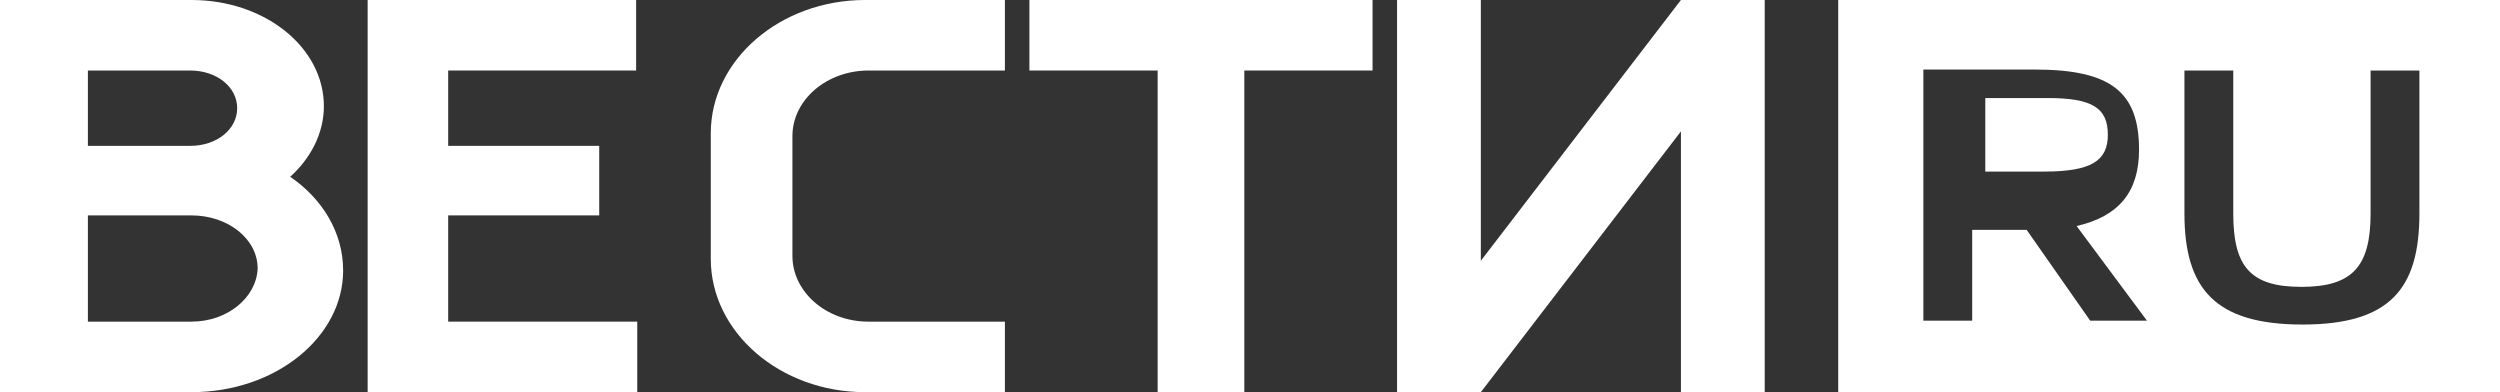
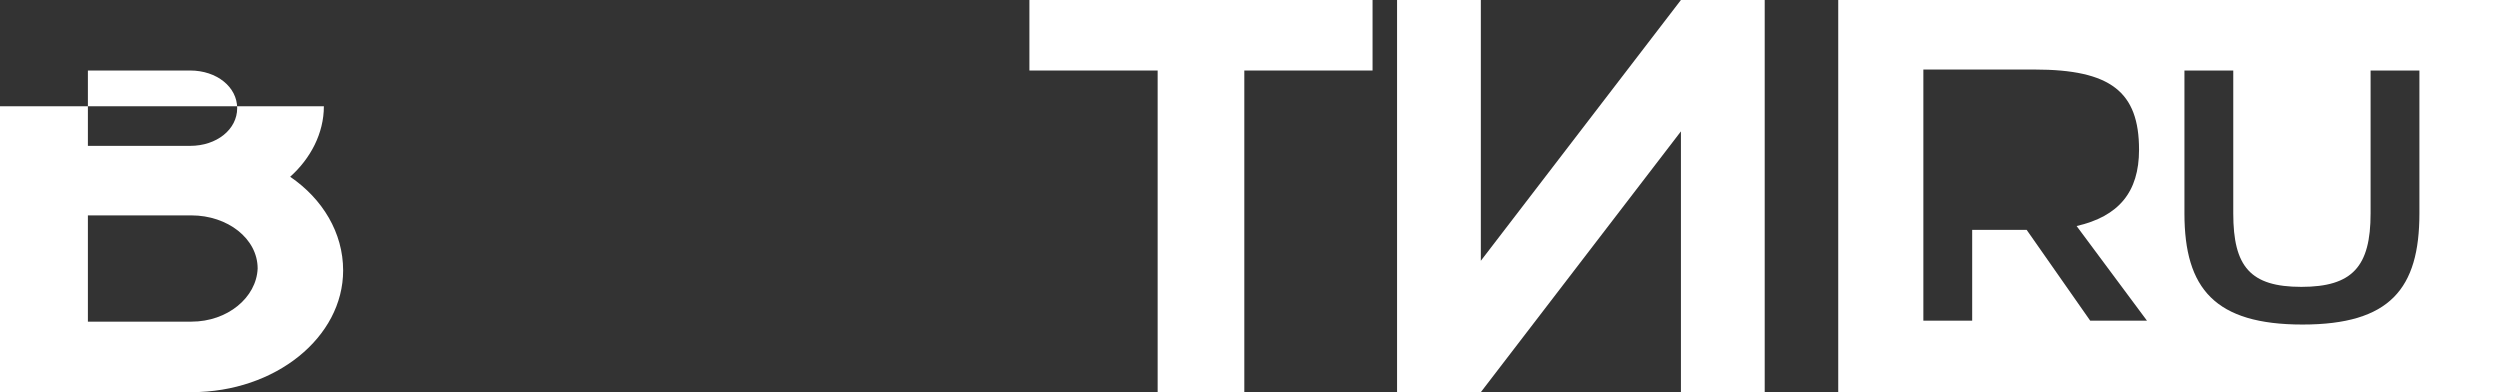
<svg xmlns="http://www.w3.org/2000/svg" width="102" height="16" viewBox="0 0 102 16" fill="none">
  <rect x="0" y="0" width="102" height="16" fill="#333333" stroke="none" />
  <g clip-path="url(#clip0_2035_6339)">
    <path d="M68.582 0L60.418 10.64V0H57V16H60.418L68.582 5.36V16H72V0H68.582Z" fill="white" />
-     <path d="M18.286 13.123V8.788H24.448V5.951H18.286V2.877H25.954V0H18.286H15V15.961V16H26V13.123H18.286Z" fill="white" />
    <path d="M56 0H42V2.877H47.232V16H50.768V2.877H56V0Z" fill="white" />
-     <path d="M11.839 7.212C12.674 6.463 13.214 5.438 13.214 4.335C13.214 1.931 10.807 0 7.811 0H0V16H7.811C11.249 16 14 13.754 14 11.034C14 9.498 13.165 8.118 11.839 7.212ZM3.586 2.877H7.761C8.842 2.877 9.677 3.547 9.677 4.414C9.677 5.281 8.842 5.951 7.761 5.951H3.586V2.877ZM7.811 13.123H3.586V8.788H7.811C9.284 8.788 10.512 9.734 10.512 10.956C10.463 12.138 9.284 13.123 7.811 13.123Z" fill="white" />
-     <path d="M35.434 13.123C33.7 13.123 32.331 11.902 32.331 10.443V5.557C32.331 4.059 33.745 2.877 35.434 2.877H41V0H35.297C31.829 0 29 2.443 29 5.438V10.562C29 13.557 31.829 16 35.297 16H41V13.123H35.434Z" fill="white" />
-     <path d="M86 5.5C86 4.409 85.375 4 83.548 4H81V7H83.404C85.327 7 86 6.557 86 5.5Z" fill="white" />
+     <path d="M11.839 7.212C12.674 6.463 13.214 5.438 13.214 4.335H0V16H7.811C11.249 16 14 13.754 14 11.034C14 9.498 13.165 8.118 11.839 7.212ZM3.586 2.877H7.761C8.842 2.877 9.677 3.547 9.677 4.414C9.677 5.281 8.842 5.951 7.761 5.951H3.586V2.877ZM7.811 13.123H3.586V8.788H7.811C9.284 8.788 10.512 9.734 10.512 10.956C10.463 12.138 9.284 13.123 7.811 13.123Z" fill="white" />
    <path d="M75 0V16H102V0H75ZM85.281 13.084L82.688 9.379H80.465V13.084H78.473V2.837H83.012C86.115 2.837 87.273 3.744 87.273 6.108C87.273 7.842 86.439 8.828 84.726 9.222L87.597 13.084H85.281ZM98.712 8.709C98.712 11.783 97.508 13.241 93.942 13.241C90.376 13.241 89.125 11.783 89.125 8.709V2.877H91.117V8.709C91.117 10.877 91.811 11.704 93.895 11.704C95.979 11.704 96.72 10.877 96.72 8.709V2.877H98.712V8.709Z" fill="white" />
  </g>
  <defs>
    <clipPath id="clip0_2035_6339">
      <rect width="102" height="16" fill="white" />
    </clipPath>
  </defs>
</svg>